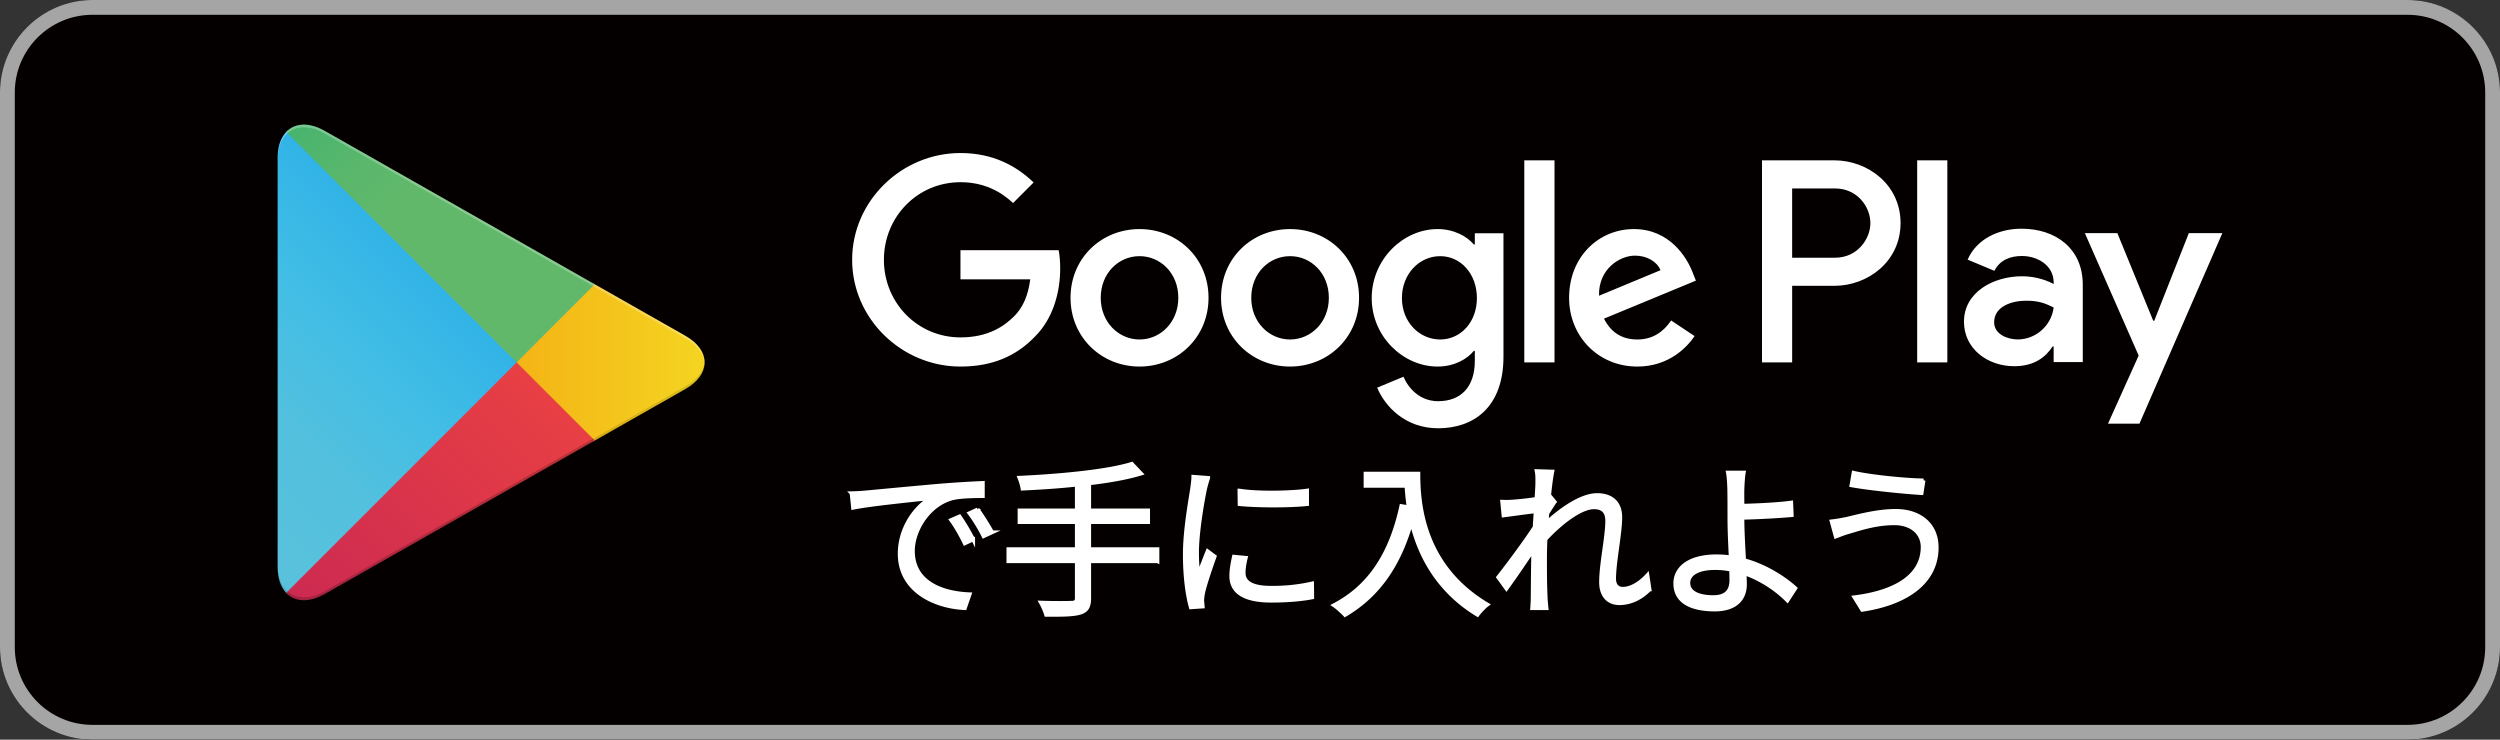
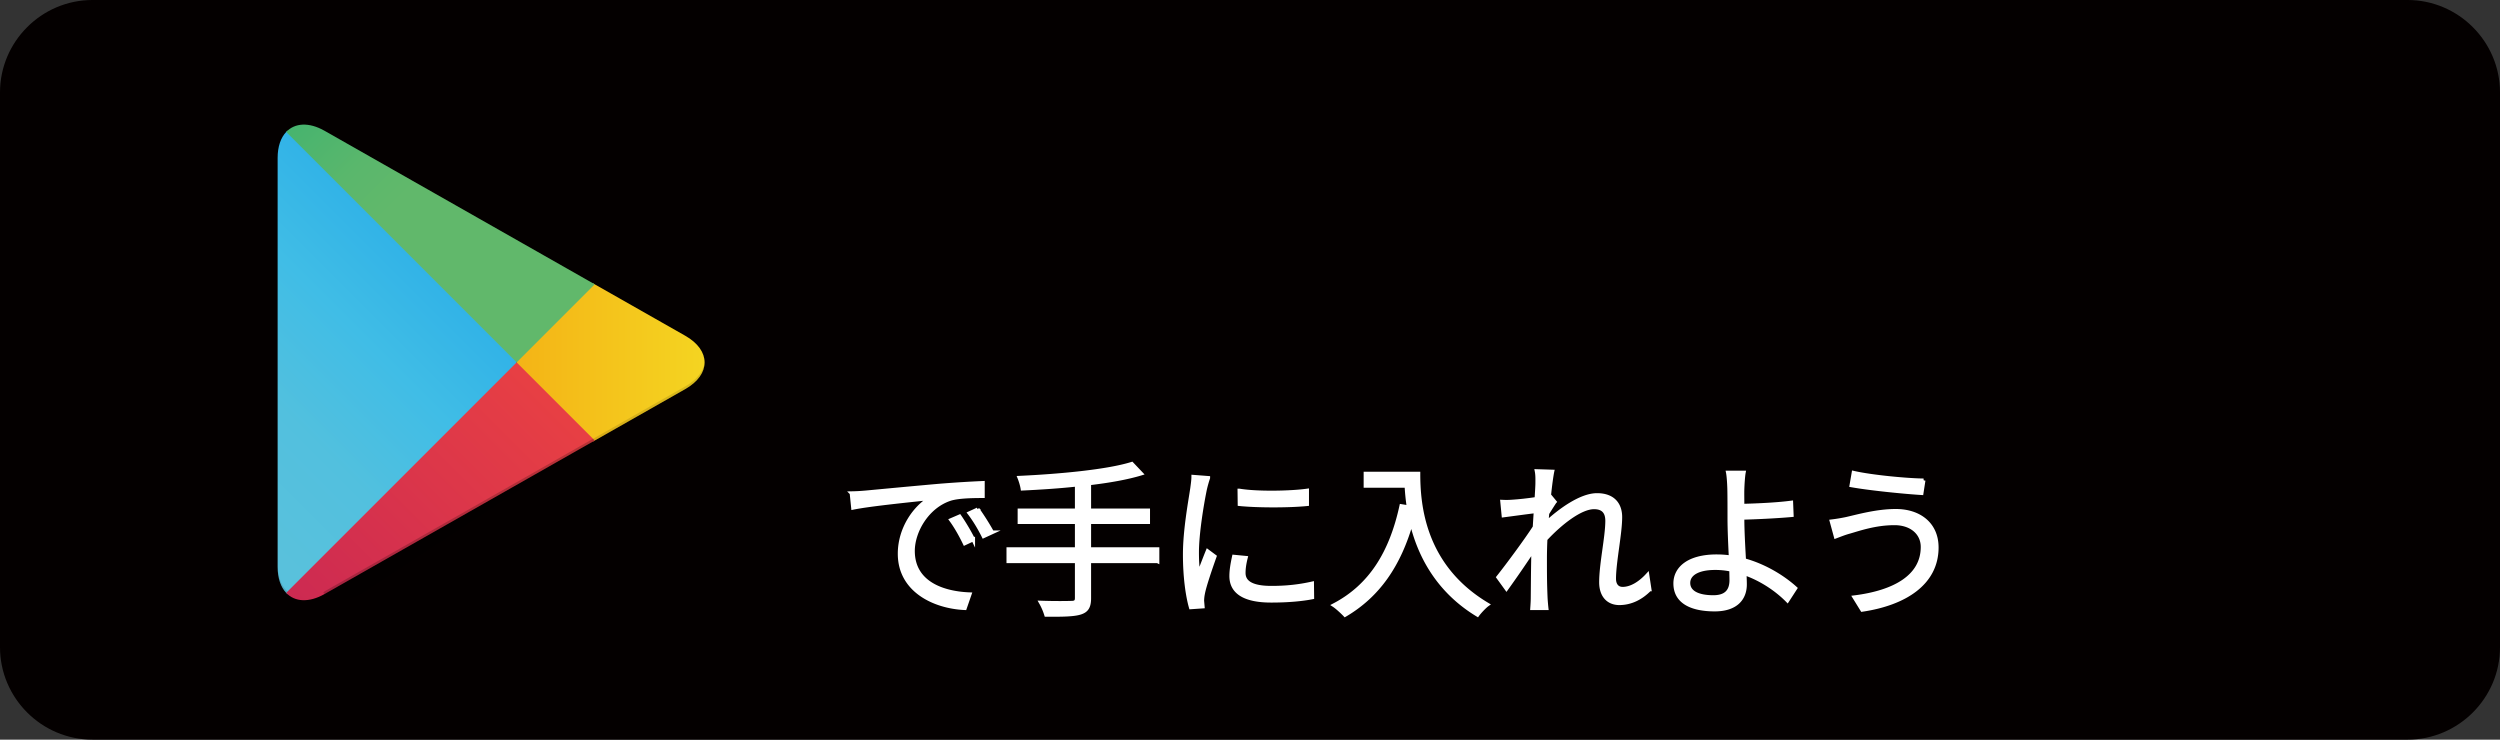
<svg xmlns="http://www.w3.org/2000/svg" width="338" height="100" style="enable-background:new 0 0 338 100" xml:space="preserve">
  <rect width="100%" height="100%" fill="#333333" stroke="none" />
  <style>.st2{display:inline}.st3{fill:#fff}.st11{opacity:.12;fill:#040000;enable-background:new}.st13{fill:#fff;stroke:#fff;stroke-width:.5;stroke-miterlimit:10}</style>
  <g id="レイヤー_2">
    <path d="M325.5 99.999h-313C5.625 99.999 0 94.375 0 87.5v-75C0 5.625 5.625 0 12.5 0h313c6.875 0 12.5 5.625 12.5 12.5v75c0 6.875-5.625 12.499-12.5 12.499z" style="fill:#040000" />
-     <path d="M325.5 2c5.79 0 10.5 4.71 10.5 10.5v75c0 5.79-4.71 10.5-10.5 10.5h-313C6.71 98.001 2 93.29 2 87.5v-75C2 6.71 6.71 2 12.5 2h313m0-2h-313C5.625 0 0 5.625 0 12.5v75C0 94.375 5.625 100 12.5 100h313c6.875 0 12.5-5.625 12.5-12.5v-75C338 5.625 332.375 0 325.5 0z" style="fill:#a5a5a5" />
-     <path class="st3" d="M174.416 30.971c-5.14 0-9.329 3.907-9.329 9.294 0 5.351 4.189 9.294 9.329 9.294 5.14 0 9.329-3.943 9.329-9.294 0-5.387-4.19-9.294-9.329-9.294zm0 14.927c-2.816 0-5.246-2.323-5.246-5.633 0-3.344 2.429-5.633 5.246-5.633 2.816 0 5.245 2.288 5.245 5.633 0 3.309-2.429 5.633-5.245 5.633zm-20.352-14.927c-5.14 0-9.329 3.907-9.329 9.294 0 5.351 4.189 9.294 9.329 9.294s9.329-3.943 9.329-9.294c0-5.387-4.189-9.294-9.329-9.294zm0 14.927c-2.816 0-5.245-2.323-5.245-5.633 0-3.344 2.429-5.633 5.245-5.633s5.245 2.288 5.245 5.633c0 3.309-2.429 5.633-5.245 5.633zm-24.21-12.076v3.943h9.435c-.282 2.218-1.021 3.837-2.148 4.964-1.373 1.373-3.52 2.887-7.287 2.887-5.809 0-10.35-4.682-10.35-10.491s4.541-10.491 10.35-10.491c3.133 0 5.421 1.232 7.111 2.816l2.781-2.781c-2.359-2.253-5.492-3.978-9.892-3.978-7.956 0-14.645 6.478-14.645 14.434 0 7.956 6.689 14.434 14.645 14.434 4.295 0 7.534-1.408 10.068-4.048 2.605-2.605 3.415-6.266 3.415-9.223 0-.915-.07-1.76-.211-2.464h-13.272zm99.009 3.063c-.774-2.077-3.133-5.914-7.956-5.914-4.788 0-8.766 3.767-8.766 9.294 0 5.21 3.943 9.294 9.223 9.294 4.26 0 6.724-2.605 7.745-4.119l-3.168-2.112c-1.056 1.549-2.499 2.57-4.577 2.57s-3.556-.95-4.506-2.816l12.427-5.14-.422-1.057zm-12.674 3.098c-.106-3.591 2.781-5.421 4.858-5.421 1.619 0 2.992.81 3.45 1.971l-8.308 3.45zm-10.104 9.013h4.084V21.677h-4.084v27.319zm-6.689-15.948h-.141c-.915-1.091-2.675-2.077-4.893-2.077-4.647 0-8.907 4.084-8.907 9.329 0 5.21 4.26 9.259 8.907 9.259 2.218 0 3.978-.986 4.893-2.112h.141v1.338c0 3.556-1.901 5.457-4.964 5.457-2.499 0-4.049-1.795-4.682-3.309l-3.556 1.478c1.021 2.464 3.732 5.492 8.238 5.492 4.788 0 8.836-2.816 8.836-9.681V31.534h-3.873v1.514zm-4.682 12.85c-2.816 0-5.175-2.359-5.175-5.597 0-3.274 2.359-5.668 5.175-5.668 2.781 0 4.964 2.394 4.964 5.668 0 3.238-2.183 5.597-4.964 5.597zm53.278-24.221h-9.77v27.318h4.077v-10.35h5.694c4.52 0 8.962-3.272 8.962-8.484s-4.443-8.484-8.963-8.484zm.105 13.167h-5.799V25.48h5.799c3.048 0 4.78 2.524 4.78 4.682 0 2.117-1.731 4.682-4.78 4.682zm25.199-3.924c-2.952 0-6.01 1.3-7.275 4.182l3.62 1.511c.773-1.511 2.214-2.003 3.725-2.003 2.109 0 4.252 1.265 4.288 3.514v.281c-.738-.422-2.32-1.054-4.253-1.054-3.901 0-7.872 2.144-7.872 6.15 0 3.655 3.198 6.01 6.783 6.01 2.741 0 4.253-1.23 5.202-2.671h.14v2.109h3.936V38.477c.001-4.85-3.619-7.557-8.294-7.557zm-.492 14.972c-1.336 0-3.198-.668-3.198-2.319 0-2.109 2.319-2.917 4.323-2.917 1.792 0 2.636.386 3.725.914-.316 2.53-2.495 4.322-4.85 4.322zm23.126-14.374-4.674 11.844h-.141l-4.85-11.844h-4.393l7.275 16.553L285 57.279h4.253l11.211-25.762h-4.534zm-36.727 17.478h4.077V21.677h-4.077v27.319z" />
    <linearGradient id="SVGID_1_" gradientUnits="userSpaceOnUse" x1="67.104" y1="637.23" x2="25.148" y2="595.274" gradientTransform="matrix(1 0 0 -1 0 658)">
      <stop offset="0" style="stop-color:#3592d1" />
      <stop offset=".007" style="stop-color:#3694d1" />
      <stop offset=".26" style="stop-color:#2fb1e7" />
      <stop offset=".512" style="stop-color:#40bde6" />
      <stop offset=".76" style="stop-color:#52c0de" />
      <stop offset="1" style="stop-color:#59c1dc" />
    </linearGradient>
    <path d="M38.693 17.84c-.727.769-1.157 1.964-1.157 3.512v55.29c0 1.549.43 2.743 1.157 3.512l.185.18L69.85 49.362v-.73L38.878 17.659l-.185.181z" style="fill:url(#SVGID_1_)" />
    <linearGradient id="SVGID_00000182509957269304028090000008198511451252800418_" gradientUnits="userSpaceOnUse" x1="97.191" y1="609.001" x2="36.699" y2="609.001" gradientTransform="matrix(1 0 0 -1 0 658)">
      <stop offset="0" style="stop-color:#f4d722" />
      <stop offset=".409" style="stop-color:#f4b717" />
      <stop offset=".775" style="stop-color:#f39f16" />
      <stop offset="1" style="stop-color:#f29718" />
    </linearGradient>
    <path style="fill:url(#SVGID_00000182509957269304028090000008198511451252800418_)" d="M80.174 59.691 69.851 49.363v-.73l10.326-10.326.233.133 12.232 6.95c3.494 1.985 3.494 5.233 0 7.219l-12.232 6.95-.236.132z" />
    <linearGradient id="SVGID_00000041982006441700727080000016679156188483507115_" gradientUnits="userSpaceOnUse" x1="74.672" y1="603.264" x2="17.777" y2="546.369" gradientTransform="matrix(1 0 0 -1 0 658)">
      <stop offset="0" style="stop-color:#e73f44" />
      <stop offset="1" style="stop-color:#b6185d" />
    </linearGradient>
    <path style="fill:url(#SVGID_00000041982006441700727080000016679156188483507115_)" d="M80.409 59.557 69.85 48.997 38.693 80.155c1.152 1.219 3.053 1.37 5.195.154l36.521-20.752" />
    <linearGradient id="SVGID_00000052817886334139155640000004520047093991737216_" gradientUnits="userSpaceOnUse" x1="30.848" y1="658.564" x2="56.255" y2="633.158" gradientTransform="matrix(1 0 0 -1 0 658)">
      <stop offset="0" style="stop-color:#34996e" />
      <stop offset=".069" style="stop-color:#309f6d" />
      <stop offset=".476" style="stop-color:#44b36f" />
      <stop offset=".801" style="stop-color:#5ab76c" />
      <stop offset="1" style="stop-color:#61b86b" />
    </linearGradient>
    <path style="fill:url(#SVGID_00000052817886334139155640000004520047093991737216_)" d="m80.409 38.438-36.52-20.751c-2.142-1.217-4.043-1.066-5.195.153l31.157 31.157 10.558-10.559z" />
-     <path d="M80.177 59.325 43.889 79.943c-2.03 1.153-3.845 1.076-5.009.027l-.186.186.185.18.001-.001c1.164 1.05 2.979 1.128 5.009-.027L80.41 59.557l-.233-.232z" style="opacity:.2;fill:#040000;enable-background:new" />
+     <path d="M80.177 59.325 43.889 79.943l-.186.186.185.18.001-.001c1.164 1.05 2.979 1.128 5.009-.027L80.41 59.557l-.233-.232z" style="opacity:.2;fill:#040000;enable-background:new" />
    <path class="st11" d="M38.693 79.791c-.727-.77-1.157-1.964-1.157-3.512v.365c0 1.548.43 2.742 1.157 3.512l.186-.186-.186-.179zM92.641 52.242l-12.465 7.083.233.233 12.232-6.95c1.746-.992 2.621-2.3 2.621-3.608-.147 1.182-1.036 2.342-2.621 3.242z" />
-     <path d="m43.889 18.053 48.753 27.7c1.584.9 2.473 2.059 2.621 3.244.001-1.308-.873-2.617-2.621-3.61l-48.753-27.7c-3.494-1.985-6.352-.336-6.352 3.666v.365c-.001-4.001 2.858-5.65 6.352-3.665z" style="opacity:.25;fill:#fff;enable-background:new" />
    <g>
      <path class="st13" d="M117.107 66.566c1.462-.134 5.671-.539 9.768-.901 2.43-.2 4.524-.315 6.009-.381v1.799c-1.283 0-3.219.022-4.366.361-3.174 1.013-5.086 4.411-5.086 7.043 0 4.343 4.05 5.718 7.674 5.852l-.653 1.889c-4.119-.178-8.822-2.385-8.822-7.358 0-3.467 2.092-6.301 4.14-7.517-1.958.225-8.035.811-10.443 1.306l-.203-1.982a26.213 26.213 0 0 0 1.982-.111zm14.471 6.37-1.147.539c-.518-1.079-1.171-2.248-1.846-3.171l1.148-.495c.517.741 1.372 2.138 1.845 3.127zm2.566-.967-1.17.539c-.54-1.081-1.193-2.183-1.913-3.127l1.125-.518a34.02 34.02 0 0 1 1.958 3.106zM156.492 75.885h-9.227v4.995c0 1.194-.36 1.689-1.193 1.958-.834.271-2.274.315-4.636.293a8.35 8.35 0 0 0-.72-1.665c1.89.068 3.645.044 4.163.022.495 0 .698-.156.698-.63v-4.973h-9.25v-1.643h9.25v-3.647h-7.742v-1.596h7.742v-3.467c-2.476.271-5.019.427-7.338.539-.067-.449-.27-1.101-.427-1.484 5.311-.247 11.838-.833 15.215-1.889l1.26 1.328c-1.913.583-4.366 1.011-7.021 1.326v3.647h7.967v1.596h-7.967v3.647h9.227v1.643zM163.356 64.608a16.554 16.554 0 0 0-.428 1.509c-.427 2.048-1.08 6.03-1.08 8.53 0 1.079.045 1.98.18 3.062.382-1.013.878-2.319 1.238-3.198l.968.72c-.563 1.577-1.373 3.94-1.576 4.998a5.598 5.598 0 0 0-.112.991l.067.786-1.62.112c-.451-1.575-.811-4.14-.811-7.156 0-3.286.72-7.112.99-8.935.068-.518.158-1.103.158-1.575l2.026.156zm5.087 10.803c-.202.81-.293 1.44-.293 2.048 0 1.013.675 2.004 3.735 2.004 2.003 0 3.714-.181 5.515-.586l.022 1.89c-1.373.271-3.241.451-5.559.451-3.736 0-5.401-1.238-5.401-3.332 0-.811.158-1.687.36-2.632l1.621.157zm-.879-9.092c2.431.405 6.932.315 9.161 0v1.846c-2.386.246-6.708.246-9.138 0l-.023-1.846zM191.772 64.024c0 3.982.517 12.468 9.338 17.712-.381.269-1.057.989-1.35 1.394-5.537-3.352-7.922-8.281-8.935-12.537-1.665 5.83-4.499 9.927-8.979 12.559-.315-.337-1.059-1.035-1.507-1.326 4.974-2.59 7.743-7.114 9.115-13.415l.991.159a29.308 29.308 0 0 1-.293-2.881h-5.537v-1.665h7.157zM223.029 79.688c-1.169 1.191-2.566 1.868-4.096 1.868-1.462 0-2.476-.991-2.476-2.837 0-2.475.832-6.142.832-8.303 0-1.284-.652-1.824-1.777-1.824-1.802 0-4.502 2.092-6.55 4.299a56.636 56.636 0 0 0-.066 2.61c0 2.026 0 3.376.088 5.378.024.383.068.947.115 1.35h-1.958c.022-.315.066-.967.066-1.325.022-2.139.022-3.242.068-5.718 0-.225.022-.518.022-.854a158.43 158.43 0 0 1-3.623 5.266l-1.126-1.553c1.238-1.553 3.804-5.019 4.929-6.775.044-.72.09-1.44.134-2.139-1.013.112-2.949.383-4.343.564l-.18-1.87c.495.024.923.024 1.462-.022.72-.044 2.026-.178 3.174-.359.068-1.059.112-1.846.112-2.095 0-.518.024-1.101-.09-1.665l2.139.068c-.112.54-.293 1.799-.449 3.352l.112-.044.652.788a74.263 74.263 0 0 0-.989 1.553c-.046.405-.068.832-.112 1.26 1.731-1.597 4.59-3.735 6.819-3.735 2.092 0 3.149 1.169 3.149 2.993 0 2.226-.833 6.077-.833 8.328 0 .764.361 1.35 1.15 1.35 1.123 0 2.317-.72 3.352-1.846l.293 1.937zM235.585 70.167c0 1.462.112 3.623.225 5.559 2.859.788 5.312 2.341 6.931 3.804l-1.079 1.665c-1.418-1.44-3.467-2.856-5.783-3.667.022.583.044 1.079.044 1.484 0 1.824-1.125 3.398-4.096 3.398-3.059 0-5.334-.989-5.334-3.533 0-2.004 1.758-3.669 5.605-3.669.63 0 1.26.046 1.889.136-.09-1.802-.178-3.85-.178-5.178 0-1.282 0-3.127-.024-4.072-.022-.81-.09-1.78-.178-2.207h2.16c-.09.474-.159 1.531-.181 2.207-.022.608 0 1.394 0 2.273 1.777-.046 4.59-.159 6.594-.427l.068 1.709c-1.982.181-4.839.315-6.662.362v.156zm-1.531 6.865a10.03 10.03 0 0 0-2.183-.224c-2.297 0-3.601.786-3.601 2.002 0 1.238 1.238 1.914 3.376 1.914 1.64 0 2.429-.766 2.429-2.295.001-.362-.021-.835-.021-1.397zM256.132 70.753c-2.566 0-4.748.764-6.076 1.147-.676.181-1.328.449-1.868.652l-.564-2.07a23.111 23.111 0 0 0 2.026-.337c1.574-.359 4.118-1.079 6.662-1.079 3.172 0 5.535 1.777 5.535 4.951 0 4.839-4.297 7.583-10.083 8.44l-1.057-1.711c5.403-.676 9.228-2.79 9.228-6.797 0-1.868-1.508-3.196-3.803-3.196zm3.938-5.808-.268 1.733c-2.478-.156-6.977-.608-9.499-1.057l.293-1.711c2.452.564 7.291 1.013 9.474 1.035z" />
    </g>
  </g>
</svg>